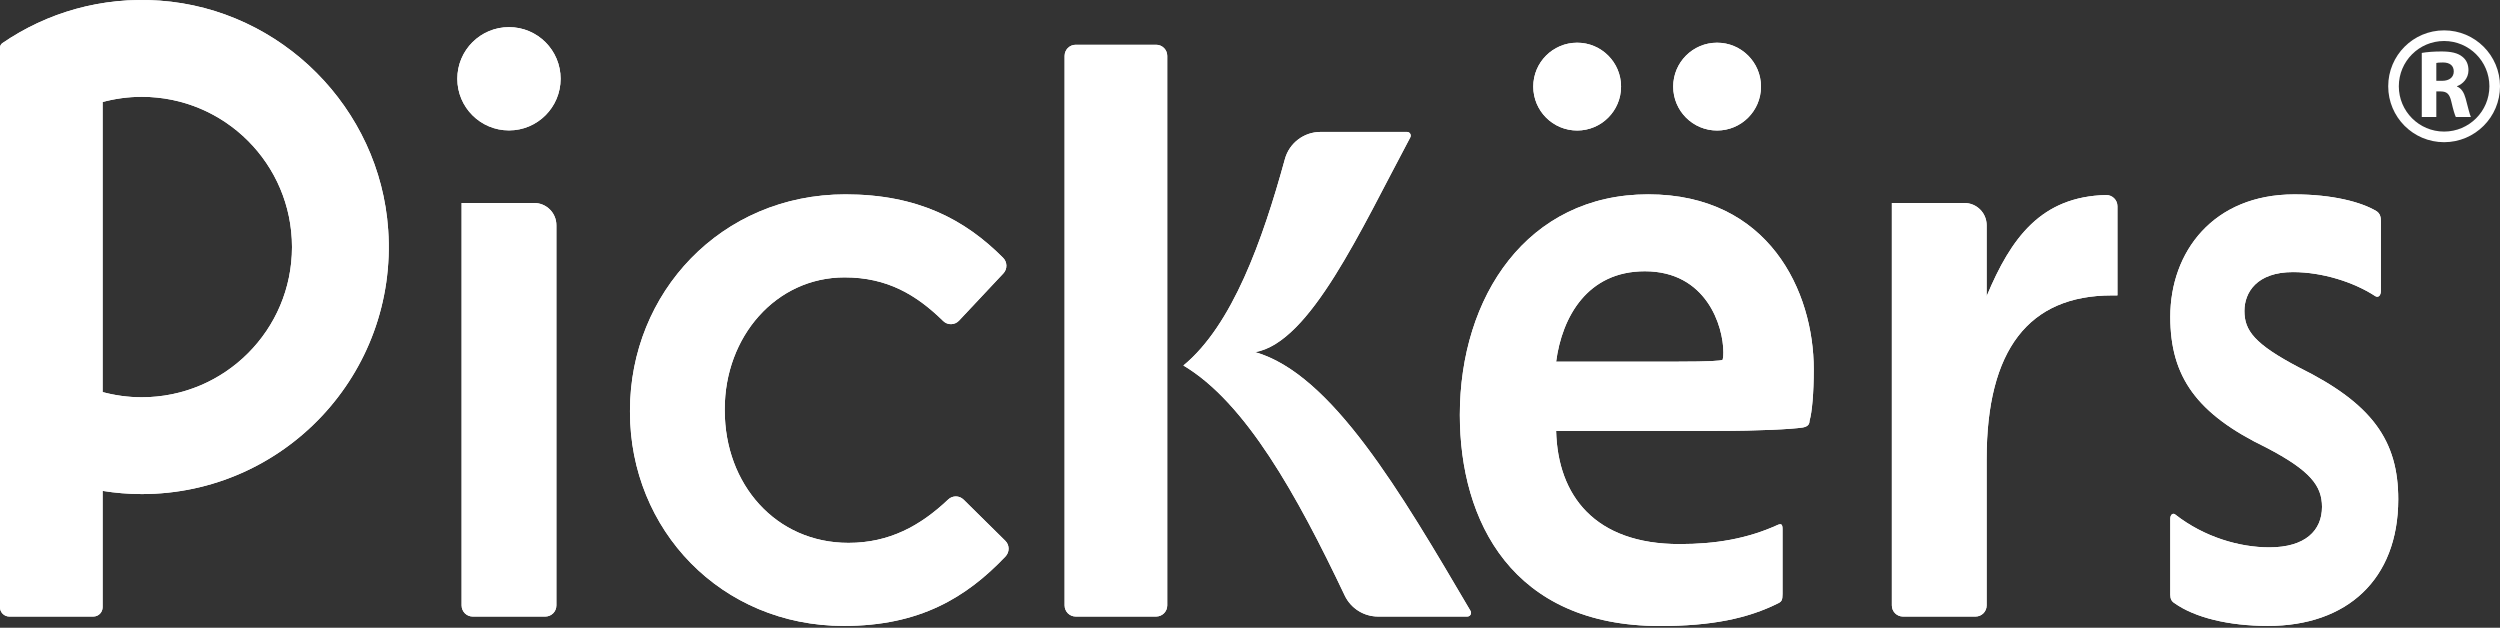
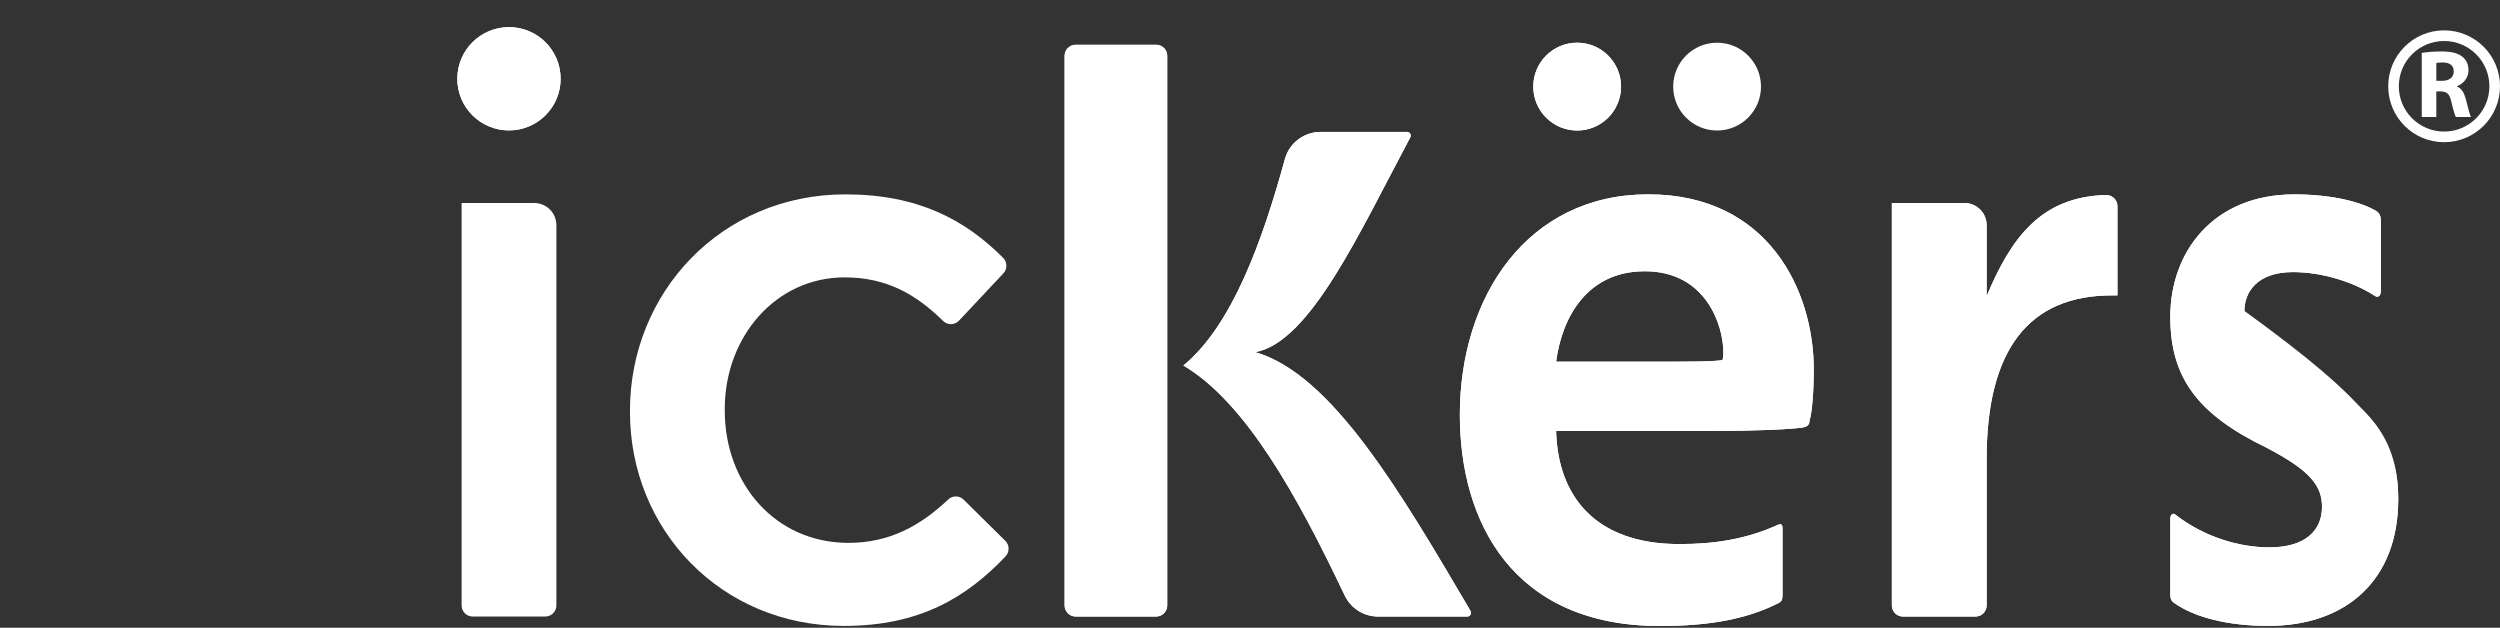
<svg xmlns="http://www.w3.org/2000/svg" width="227" height="57" viewBox="0 0 227 57" fill="none">
  <rect x="0" y="0" width="227" height="57" fill="#333333" stroke="none" />
  <path d="M41.914 18.432H48.503C49.617 18.432 50.52 19.335 50.52 20.449V54.973C50.52 55.529 50.07 55.982 49.512 55.982H42.922C42.364 55.982 41.914 55.529 41.914 54.973V18.432Z" fill="white" />
  <path d="M57.202 37.417V37.276C57.202 26.609 65.451 17.649 76.76 17.649C83.355 17.649 87.643 19.959 91.079 23.407C91.466 23.794 91.484 24.418 91.109 24.82L87.076 29.117C86.692 29.525 86.044 29.543 85.645 29.15C83.214 26.774 80.571 25.186 76.688 25.186C70.429 25.186 65.808 30.593 65.808 37.132V37.276C65.808 43.961 70.429 49.293 77.042 49.293C80.76 49.293 83.577 47.739 86.101 45.35C86.494 44.978 87.109 44.987 87.493 45.365L91.283 49.107C91.676 49.494 91.679 50.127 91.295 50.53C87.742 54.259 83.499 56.834 76.619 56.834C65.451 56.834 57.202 48.087 57.202 37.417Z" fill="white" />
  <path d="M97.674 4.065H104.978C105.533 4.065 105.986 4.515 105.986 5.073V54.973C105.986 55.528 105.533 55.981 104.978 55.981H97.674C97.116 55.981 96.666 55.528 96.666 54.973V5.073C96.666 4.515 97.116 4.065 97.674 4.065Z" fill="white" />
  <path d="M171.781 18.433H178.371C179.484 18.433 180.387 19.336 180.387 20.449V26.894C182.607 21.58 185.338 17.856 191.225 17.709C191.795 17.697 192.263 18.153 192.263 18.724V26.822H191.765C184.225 26.822 180.387 31.731 180.387 41.684V54.973C180.387 55.529 179.937 55.982 179.379 55.982H172.789C172.231 55.982 171.781 55.529 171.781 54.973V18.433Z" fill="white" />
  <path d="M208.198 24.706C204.924 24.706 203.793 26.548 203.793 28.234C203.793 29.999 204.672 31.226 208.762 33.371C215.429 36.666 217.761 40.039 217.761 45.332C217.761 52.617 213.104 56.833 205.932 56.833C202.347 56.833 199.262 56.065 197.441 54.763C197.189 54.61 197.062 54.379 197.062 53.998V47.096C197.062 46.712 197.315 46.559 197.504 46.712C200.144 48.779 203.355 49.701 206.058 49.701C209.329 49.701 210.838 48.167 210.838 46.022C210.838 44.105 209.767 42.724 205.806 40.654C199.454 37.587 197.062 34.215 197.062 28.768C197.062 22.869 200.963 17.651 208.324 17.651C211.78 17.651 214.424 18.344 215.807 19.188C216.125 19.416 216.185 19.725 216.185 20.109V26.392C216.185 26.854 215.933 27.085 215.621 26.854C213.734 25.63 210.901 24.706 208.198 24.706Z" fill="white" />
  <path d="M50.904 7.154C50.904 9.743 48.807 11.841 46.217 11.841C43.622 11.841 41.524 9.743 41.524 7.154C41.524 4.561 43.622 2.464 46.217 2.464C48.807 2.464 50.904 4.561 50.904 7.154Z" fill="white" />
  <path d="M147.192 7.862C147.192 10.065 145.407 11.85 143.208 11.85C141.002 11.85 139.22 10.065 139.22 7.862C139.22 5.663 141.002 3.878 143.208 3.878C145.407 3.878 147.192 5.663 147.192 7.862Z" fill="white" />
-   <path d="M159.898 7.863C159.898 10.065 158.113 11.85 155.911 11.85C153.708 11.85 151.926 10.065 151.926 7.863C151.926 5.663 153.708 3.878 155.911 3.878C158.113 3.878 159.898 5.663 159.898 7.863Z" fill="white" />
  <path d="M152.342 32.837C155.258 32.837 156.176 32.759 156.407 32.681C156.482 32.453 156.482 32.147 156.482 31.994C156.482 29.614 154.949 24.631 149.35 24.631C144.138 24.631 141.834 28.771 141.296 32.837H152.342ZM141.296 39.126C141.449 45.029 144.825 49.403 152.498 49.403C155.717 49.403 158.631 48.941 161.469 47.639C161.7 47.561 161.853 47.561 161.853 48.023V53.925C161.853 54.465 161.778 54.618 161.469 54.771C158.709 56.155 155.408 56.842 150.73 56.842C137.309 56.842 132.553 47.33 132.553 37.668C132.553 26.929 138.689 17.648 149.656 17.648C160.626 17.648 164.689 26.47 164.689 33.524C164.689 35.673 164.536 37.437 164.305 38.205C164.305 38.589 164.077 38.742 163.693 38.817C162.697 38.97 159.705 39.126 155.87 39.126H141.296Z" fill="white" />
  <path d="M113.966 31.973C118.962 31.106 123.529 20.931 128.054 12.472C128.171 12.25 128.015 11.98 127.76 11.98H119.908C118.401 11.98 117.069 12.985 116.67 14.44C114.642 21.828 111.896 29.53 107.452 33.188C113.096 36.534 117.765 44.95 122.101 54.072C122.656 55.239 123.835 55.981 125.129 55.981H133.233C133.494 55.981 133.656 55.696 133.524 55.474C127.154 44.638 120.91 33.962 113.966 31.973Z" fill="white" />
-   <path d="M12.873 36.072C11.642 36.072 10.448 35.904 9.317 35.601V9.262C10.451 8.959 11.642 8.791 12.873 8.791C20.407 8.791 26.513 14.897 26.513 22.432C26.513 29.966 20.407 36.072 12.873 36.072ZM14.52 0.059C9.197 -0.322 4.24 1.16 0.222 3.912C0.081 4.008 0 4.167 0 4.335V55.138C0 55.603 0.378 55.981 0.84 55.981H8.477C8.939 55.981 9.317 55.603 9.317 55.138V44.573C10.475 44.759 11.663 44.861 12.873 44.861C25.781 44.861 36.139 33.96 35.248 20.862C34.498 9.814 25.565 0.851 14.52 0.059Z" fill="white" />
-   <path d="M41.914 18.432H48.503C49.617 18.432 50.52 19.335 50.52 20.449V54.973C50.52 55.529 50.07 55.982 49.512 55.982H42.922C42.364 55.982 41.914 55.529 41.914 54.973V18.432Z" fill="white" />
-   <path d="M57.202 37.417V37.276C57.202 26.609 65.451 17.649 76.76 17.649C83.355 17.649 87.643 19.959 91.079 23.407C91.466 23.794 91.484 24.418 91.109 24.82L87.076 29.117C86.692 29.525 86.044 29.543 85.645 29.15C83.214 26.774 80.571 25.186 76.688 25.186C70.429 25.186 65.808 30.593 65.808 37.132V37.276C65.808 43.961 70.429 49.293 77.042 49.293C80.76 49.293 83.577 47.739 86.101 45.35C86.494 44.978 87.109 44.987 87.493 45.365L91.283 49.107C91.676 49.494 91.679 50.127 91.295 50.53C87.742 54.259 83.499 56.834 76.619 56.834C65.451 56.834 57.202 48.087 57.202 37.417Z" fill="white" />
  <path d="M97.674 4.065H104.978C105.533 4.065 105.986 4.515 105.986 5.073V54.973C105.986 55.528 105.533 55.981 104.978 55.981H97.674C97.116 55.981 96.666 55.528 96.666 54.973V5.073C96.666 4.515 97.116 4.065 97.674 4.065Z" fill="white" />
  <path d="M171.781 18.433H178.371C179.484 18.433 180.387 19.336 180.387 20.449V26.894C182.607 21.58 185.338 17.856 191.225 17.709C191.795 17.697 192.263 18.153 192.263 18.724V26.822H191.765C184.225 26.822 180.387 31.731 180.387 41.684V54.973C180.387 55.529 179.937 55.982 179.379 55.982H172.789C172.231 55.982 171.781 55.529 171.781 54.973V18.433Z" fill="white" />
-   <path d="M208.198 24.706C204.924 24.706 203.793 26.548 203.793 28.234C203.793 29.999 204.672 31.226 208.762 33.371C215.429 36.666 217.761 40.039 217.761 45.332C217.761 52.617 213.104 56.833 205.932 56.833C202.347 56.833 199.262 56.065 197.441 54.763C197.189 54.61 197.062 54.379 197.062 53.998V47.096C197.062 46.712 197.315 46.559 197.504 46.712C200.144 48.779 203.355 49.701 206.058 49.701C209.329 49.701 210.838 48.167 210.838 46.022C210.838 44.105 209.767 42.724 205.806 40.654C199.454 37.587 197.062 34.215 197.062 28.768C197.062 22.869 200.963 17.651 208.324 17.651C211.78 17.651 214.424 18.344 215.807 19.188C216.125 19.416 216.185 19.725 216.185 20.109V26.392C216.185 26.854 215.933 27.085 215.621 26.854C213.734 25.63 210.901 24.706 208.198 24.706Z" fill="white" />
+   <path d="M208.198 24.706C204.924 24.706 203.793 26.548 203.793 28.234C215.429 36.666 217.761 40.039 217.761 45.332C217.761 52.617 213.104 56.833 205.932 56.833C202.347 56.833 199.262 56.065 197.441 54.763C197.189 54.61 197.062 54.379 197.062 53.998V47.096C197.062 46.712 197.315 46.559 197.504 46.712C200.144 48.779 203.355 49.701 206.058 49.701C209.329 49.701 210.838 48.167 210.838 46.022C210.838 44.105 209.767 42.724 205.806 40.654C199.454 37.587 197.062 34.215 197.062 28.768C197.062 22.869 200.963 17.651 208.324 17.651C211.78 17.651 214.424 18.344 215.807 19.188C216.125 19.416 216.185 19.725 216.185 20.109V26.392C216.185 26.854 215.933 27.085 215.621 26.854C213.734 25.63 210.901 24.706 208.198 24.706Z" fill="white" />
  <path d="M50.904 7.154C50.904 9.743 48.807 11.841 46.217 11.841C43.622 11.841 41.524 9.743 41.524 7.154C41.524 4.561 43.622 2.464 46.217 2.464C48.807 2.464 50.904 4.561 50.904 7.154Z" fill="white" />
  <path d="M147.192 7.862C147.192 10.065 145.407 11.85 143.208 11.85C141.002 11.85 139.22 10.065 139.22 7.862C139.22 5.663 141.002 3.878 143.208 3.878C145.407 3.878 147.192 5.663 147.192 7.862Z" fill="white" />
  <path d="M159.898 7.863C159.898 10.065 158.113 11.85 155.911 11.85C153.708 11.85 151.926 10.065 151.926 7.863C151.926 5.663 153.708 3.878 155.911 3.878C158.113 3.878 159.898 5.663 159.898 7.863Z" fill="white" />
  <path d="M152.342 32.837C155.258 32.837 156.176 32.759 156.407 32.681C156.482 32.453 156.482 32.147 156.482 31.994C156.482 29.614 154.949 24.631 149.35 24.631C144.138 24.631 141.834 28.771 141.296 32.837H152.342ZM141.296 39.126C141.449 45.029 144.825 49.403 152.498 49.403C155.717 49.403 158.631 48.941 161.469 47.639C161.7 47.561 161.853 47.561 161.853 48.023V53.925C161.853 54.465 161.778 54.618 161.469 54.771C158.709 56.155 155.408 56.842 150.73 56.842C137.309 56.842 132.553 47.33 132.553 37.668C132.553 26.929 138.689 17.648 149.656 17.648C160.626 17.648 164.689 26.47 164.689 33.524C164.689 35.673 164.536 37.437 164.305 38.205C164.305 38.589 164.077 38.742 163.693 38.817C162.697 38.97 159.705 39.126 155.87 39.126H141.296Z" fill="white" />
  <path d="M113.966 31.973C118.962 31.106 123.529 20.931 128.054 12.472C128.171 12.25 128.015 11.98 127.76 11.98H119.908C118.401 11.98 117.069 12.985 116.67 14.44C114.642 21.828 111.896 29.53 107.452 33.188C113.096 36.534 117.765 44.95 122.101 54.072C122.656 55.239 123.835 55.981 125.129 55.981H133.233C133.494 55.981 133.656 55.696 133.524 55.474C127.154 44.638 120.91 33.962 113.966 31.973Z" fill="white" />
-   <path d="M12.873 36.072C11.642 36.072 10.448 35.904 9.317 35.601V9.262C10.451 8.959 11.642 8.791 12.873 8.791C20.407 8.791 26.513 14.897 26.513 22.432C26.513 29.966 20.407 36.072 12.873 36.072ZM14.52 0.059C9.197 -0.322 4.24 1.16 0.222 3.912C0.081 4.008 0 4.167 0 4.335V55.138C0 55.603 0.378 55.981 0.84 55.981H8.477C8.939 55.981 9.317 55.603 9.317 55.138V44.573C10.475 44.759 11.663 44.861 12.873 44.861C25.781 44.861 36.139 33.96 35.248 20.862C34.498 9.814 25.565 0.851 14.52 0.059Z" fill="white" />
  <path d="M221.218 7.338H221.746C222.409 7.338 222.802 7.005 222.802 6.489C222.802 5.955 222.436 5.673 221.824 5.673C221.5 5.673 221.314 5.691 221.218 5.718V7.338ZM219.897 4.806C220.324 4.728 220.957 4.673 221.674 4.673C222.55 4.673 223.162 4.806 223.582 5.151C223.942 5.427 224.137 5.841 224.137 6.384C224.137 7.128 223.603 7.644 223.093 7.827V7.854C223.504 8.022 223.732 8.406 223.882 8.949C224.065 9.624 224.242 10.396 224.356 10.624H222.988C222.901 10.447 222.751 9.976 222.586 9.249C222.418 8.505 222.163 8.31 221.614 8.301H221.218V10.624H219.897V4.806Z" fill="white" />
  <path d="M221.924 11.947C219.652 11.947 217.813 10.105 217.813 7.834C217.813 5.562 219.652 3.723 221.924 3.723C224.195 3.723 226.037 5.562 226.037 7.834C226.037 10.105 224.195 11.947 221.924 11.947ZM221.924 2.757C219.118 2.757 216.85 5.028 216.85 7.834C216.85 10.636 219.118 12.911 221.924 12.911C224.729 12.911 227.001 10.636 227.001 7.834C227.001 5.028 224.729 2.757 221.924 2.757Z" fill="white" />
</svg>